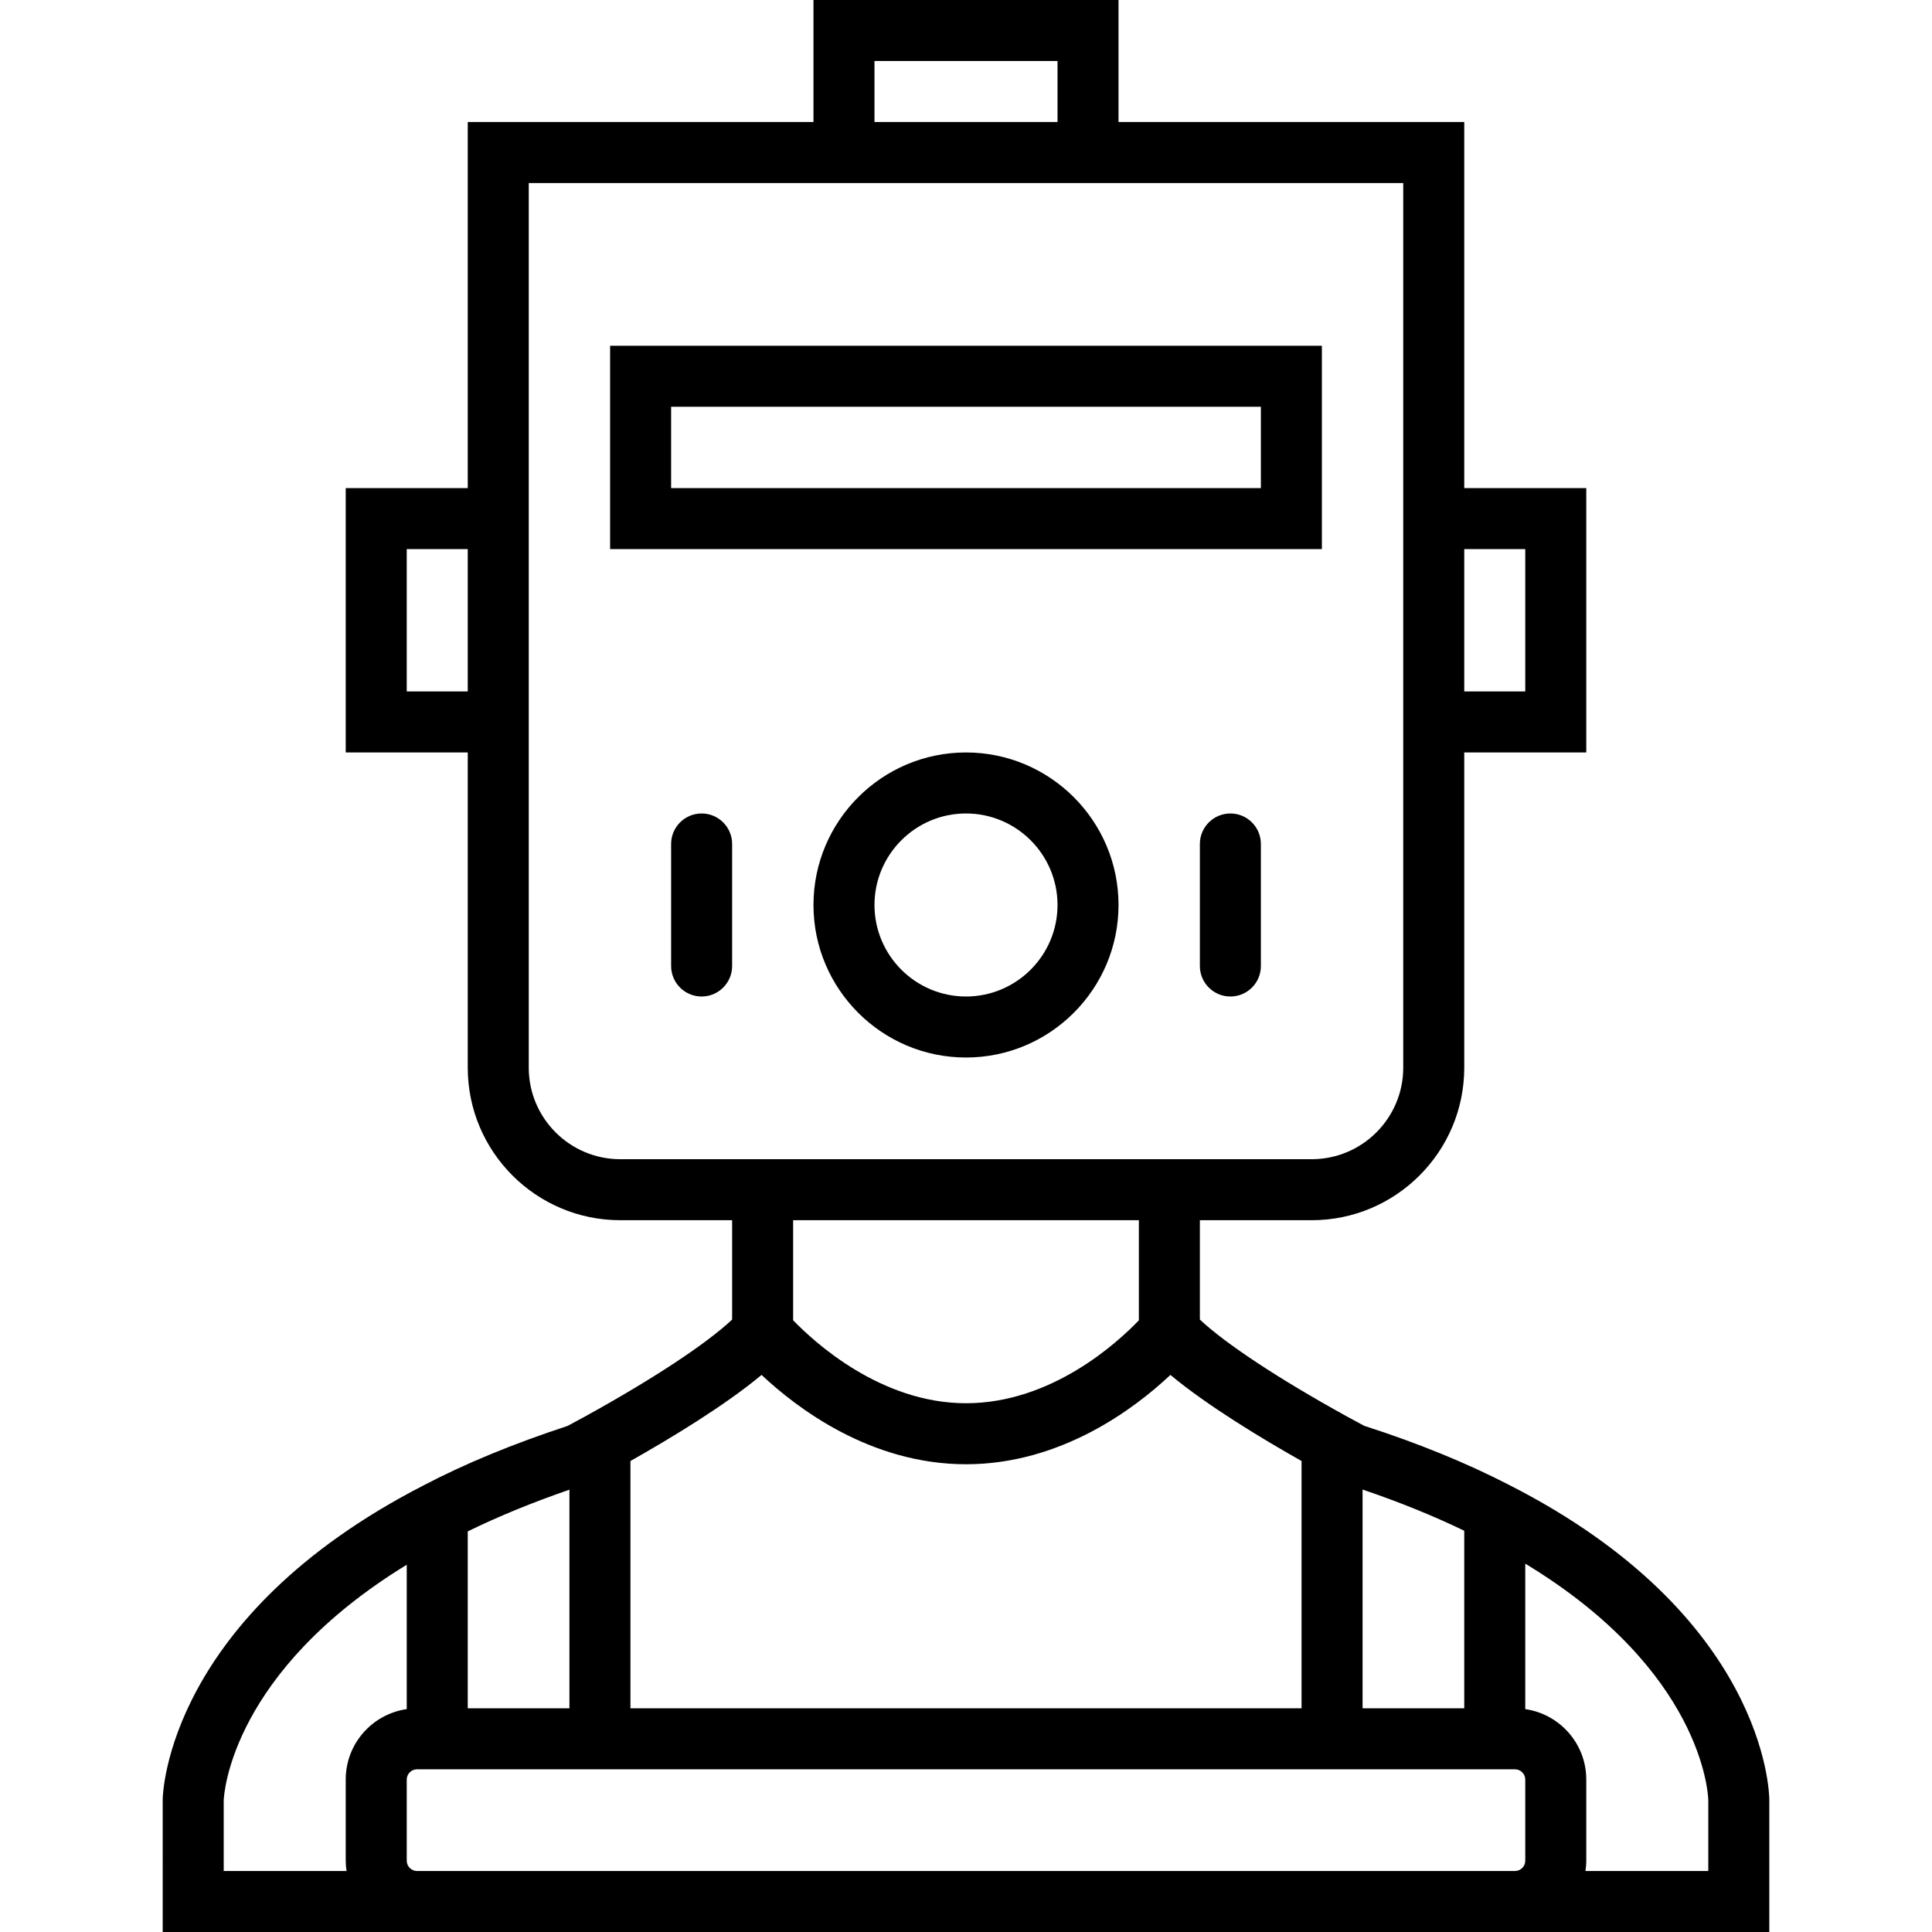
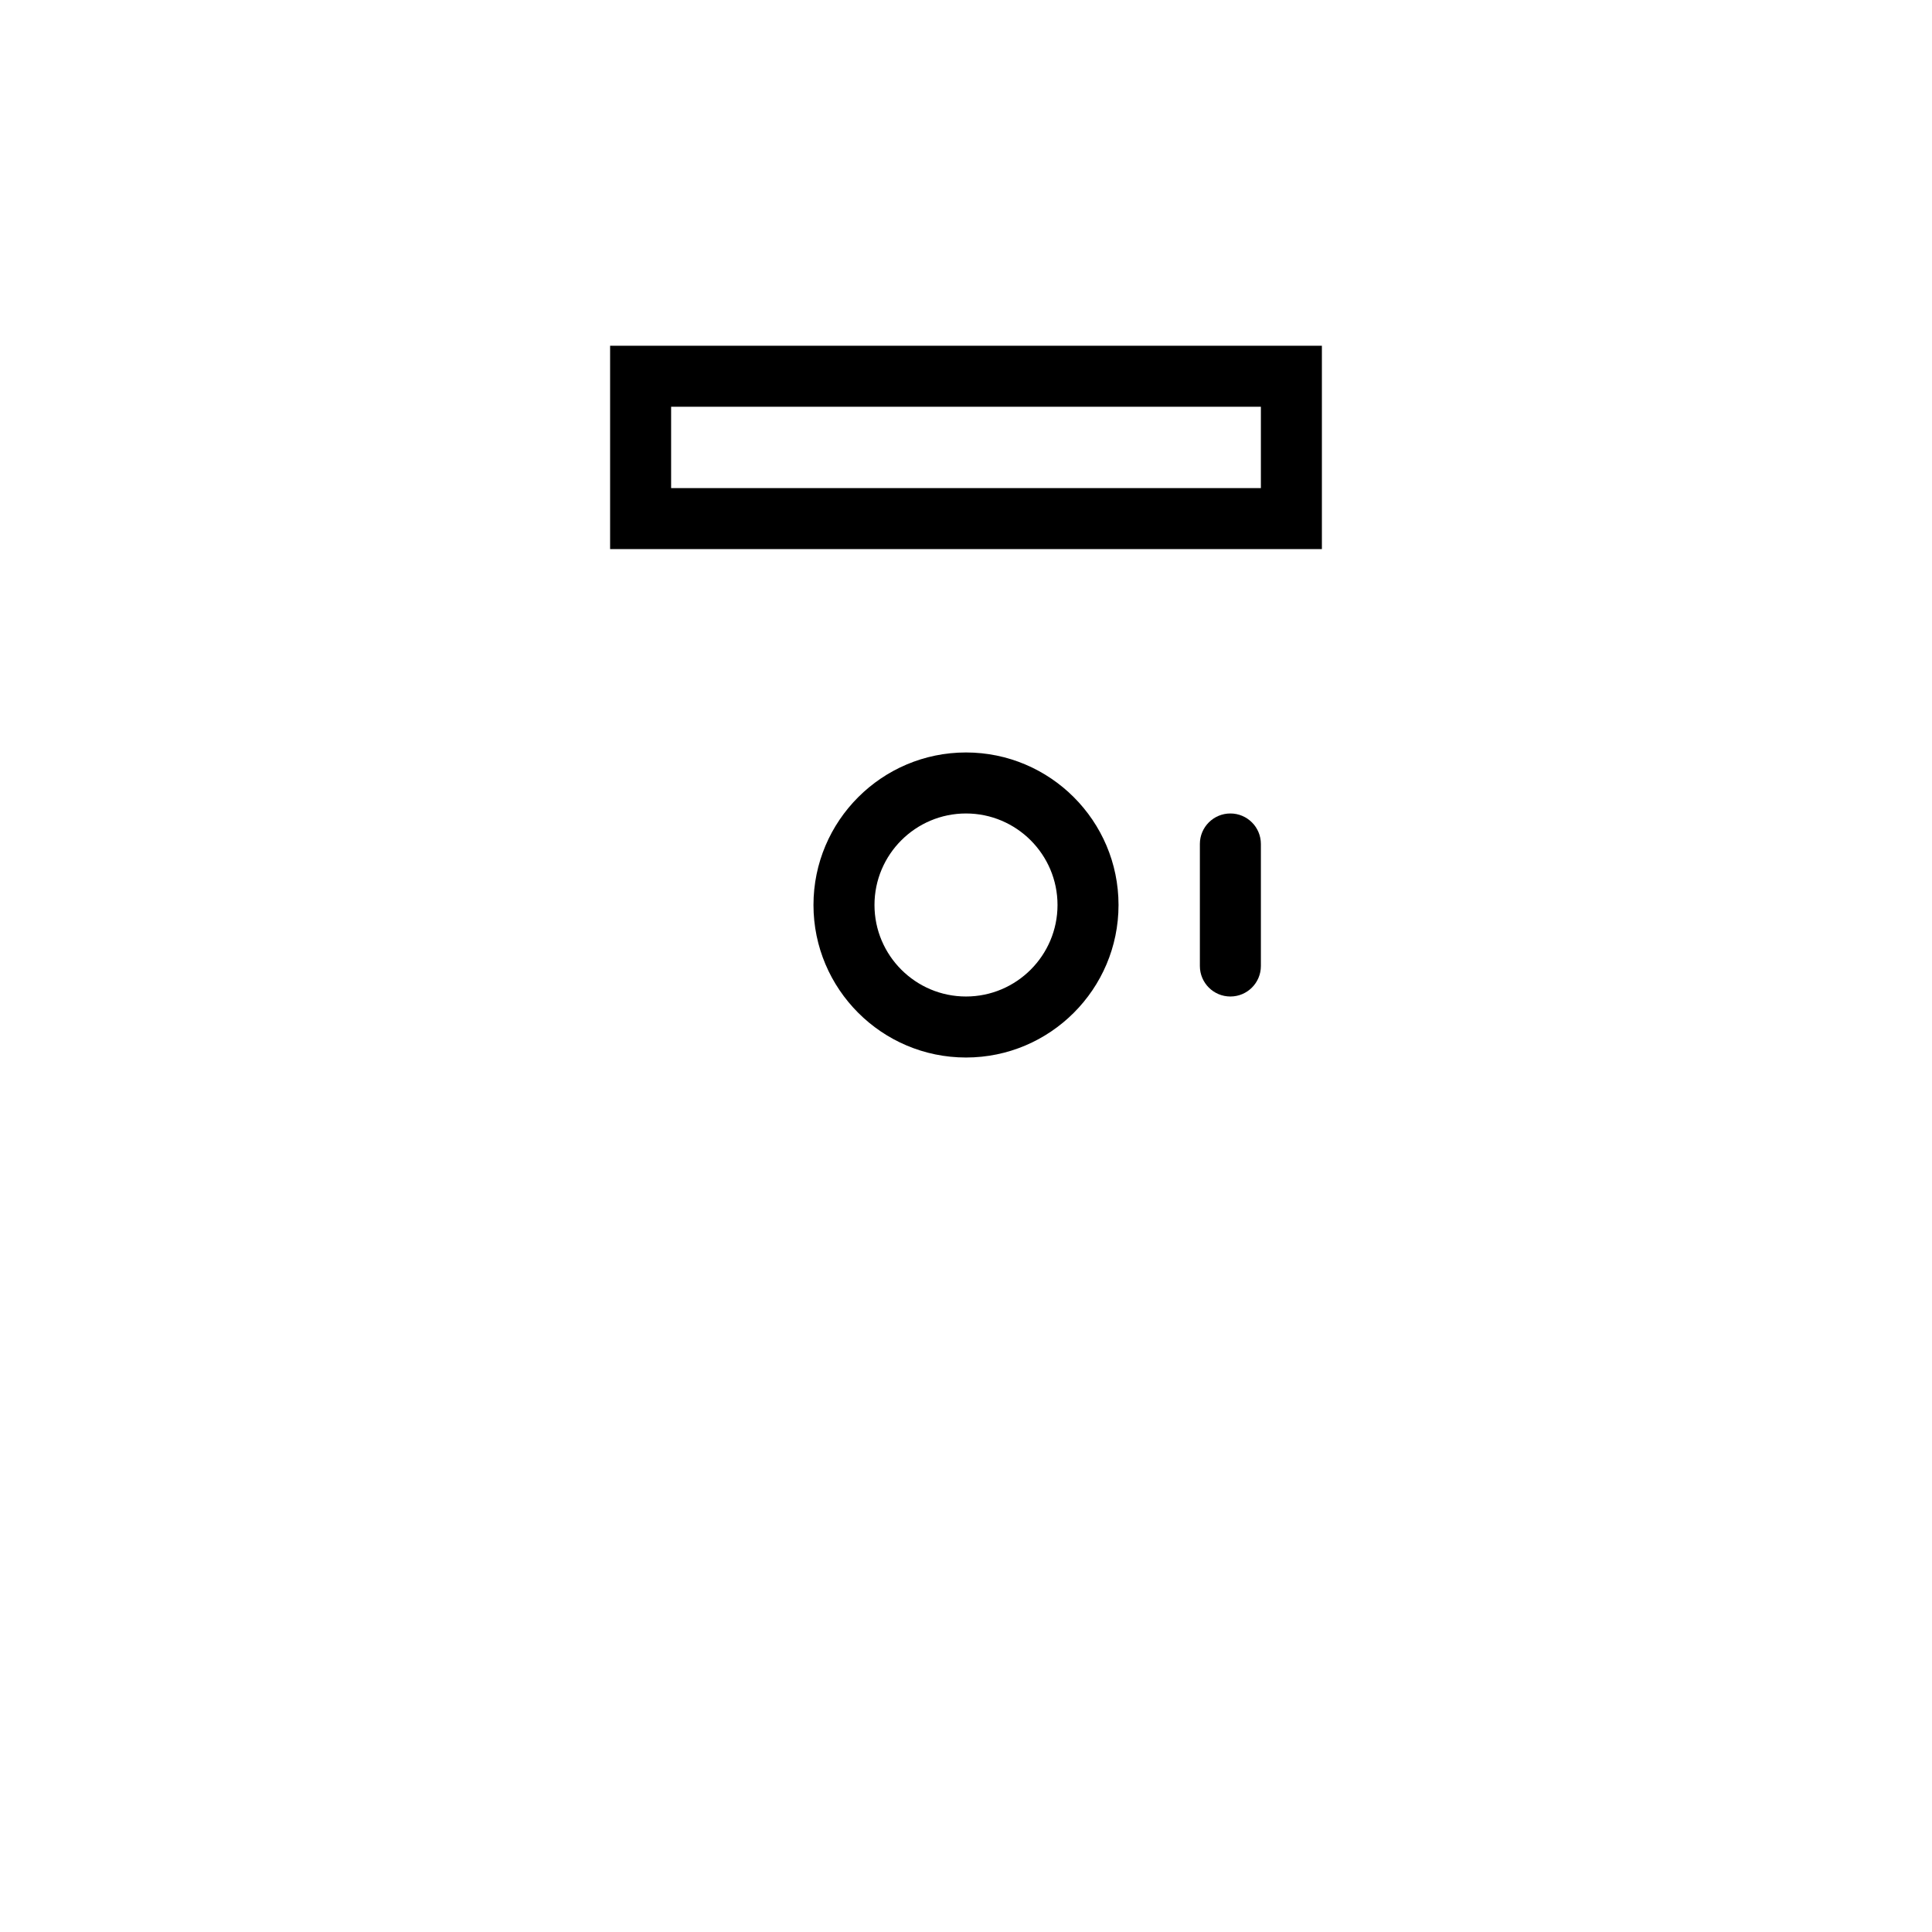
<svg xmlns="http://www.w3.org/2000/svg" version="1.1" id="Layer_1" x="0px" y="0px" viewBox="0 0 475 475" style="enable-background:new 0 0 475 475;" xml:space="preserve">
  <g>
    <g>
      <g>
-         <path d="M371.078,365.107c-0.003-0.002-0.007-0.003-0.01-0.005c-0.045-0.023-0.088-0.046-0.133-0.069     c-10.499-5.409-22.443-10.276-35.512-14.472c-0.768-0.409-2.272-1.216-4.304-2.33c-0.005-0.003-0.01-0.006-0.016-0.009     c-0.016-0.009-0.031-0.018-0.047-0.026c-16.637-9.171-29.752-17.839-36.056-23.768V300h27.5c20.678,0,37.5-16.822,37.5-37.5V185     h30v-65h-30V30h-85V0h-75v30h-85v90H85v65h30v77.5c0,20.678,16.822,37.5,37.5,37.5H180v24.428     c-6.305,5.93-19.423,14.599-36.053,23.766c-0.018,0.01-0.036,0.02-0.055,0.03c-2.059,1.129-3.576,1.942-4.336,2.347     c-13.408,4.401-25.361,9.34-35.486,14.658c-0.04,0.02-0.077,0.041-0.117,0.061c-0.014,0.008-0.028,0.015-0.042,0.022     c-62.412,32.173-63.877,75.236-63.909,77.055L40,475h395v-32.537C434.991,440.628,434.05,397.186,371.078,365.107z M360,135h15     v35h-15V135z M115,170h-15v-35h15V170z M335,366.218c9.01,3.057,17.379,6.448,25,10.127V420h-25V366.218z M215,15h45v15h-45V15z      M152.5,285c-12.406,0-22.5-10.093-22.5-22.5V45h215v217.5c0,12.407-10.094,22.5-22.5,22.5H152.5z M280,300v24.611     C274.87,329.974,258.614,345,237.5,345c-20.977,0-37.346-15.055-42.5-20.404V300H280z M155,359.203     c9.754-5.509,23.203-13.621,32.24-21.169c8.645,8.14,26.783,21.966,50.26,21.966s41.615-13.826,50.26-21.966     c9.035,7.546,22.479,15.656,32.24,21.169V420H155V359.203z M115,376.509c7.427-3.641,15.799-7.078,25-10.258V420h-25V376.509z      M85.2,460H55v-17.37c0.092-2.065,2.189-31.708,45-57.922V420.2c-8.466,1.22-15,8.502-15,17.3v20     C85,458.351,85.082,459.181,85.2,460z M375,457.5c0,1.355-1.145,2.5-2.5,2.5h-270c-1.355,0-2.5-1.145-2.5-2.5v-20     c0-1.355,1.145-2.5,2.5-2.5h270c1.355,0,2.5,1.145,2.5,2.5V457.5z M420,460h-30.2c0.118-0.819,0.2-1.649,0.2-2.5v-20     c0-8.798-6.534-16.081-15-17.3v-35.764c43.445,26.306,44.951,56.392,45,58.136V460z" />
        <path d="M325,85H150v50h175V85z M310,120H165v-20h145V120z" />
        <path d="M237.5,185c-20.678,0-37.5,16.822-37.5,37.5s16.822,37.5,37.5,37.5s37.5-16.822,37.5-37.5S258.178,185,237.5,185z      M237.5,245c-12.406,0-22.5-10.093-22.5-22.5s10.094-22.5,22.5-22.5s22.5,10.093,22.5,22.5S249.906,245,237.5,245z" />
        <path d="M302.5,200c-4.143,0-7.5,3.358-7.5,7.5v30c0,4.142,3.357,7.5,7.5,7.5s7.5-3.358,7.5-7.5v-30     C310,203.358,306.643,200,302.5,200z" />
-         <path d="M172.5,200c-4.143,0-7.5,3.358-7.5,7.5v30c0,4.142,3.357,7.5,7.5,7.5s7.5-3.358,7.5-7.5v-30     C180,203.358,176.643,200,172.5,200z" />
      </g>
    </g>
  </g>
  <g>
</g>
  <g>
</g>
  <g>
</g>
  <g>
</g>
  <g>
</g>
  <g>
</g>
  <g>
</g>
  <g>
</g>
  <g>
</g>
  <g>
</g>
  <g>
</g>
  <g>
</g>
  <g>
</g>
  <g>
</g>
  <g>
</g>
</svg>